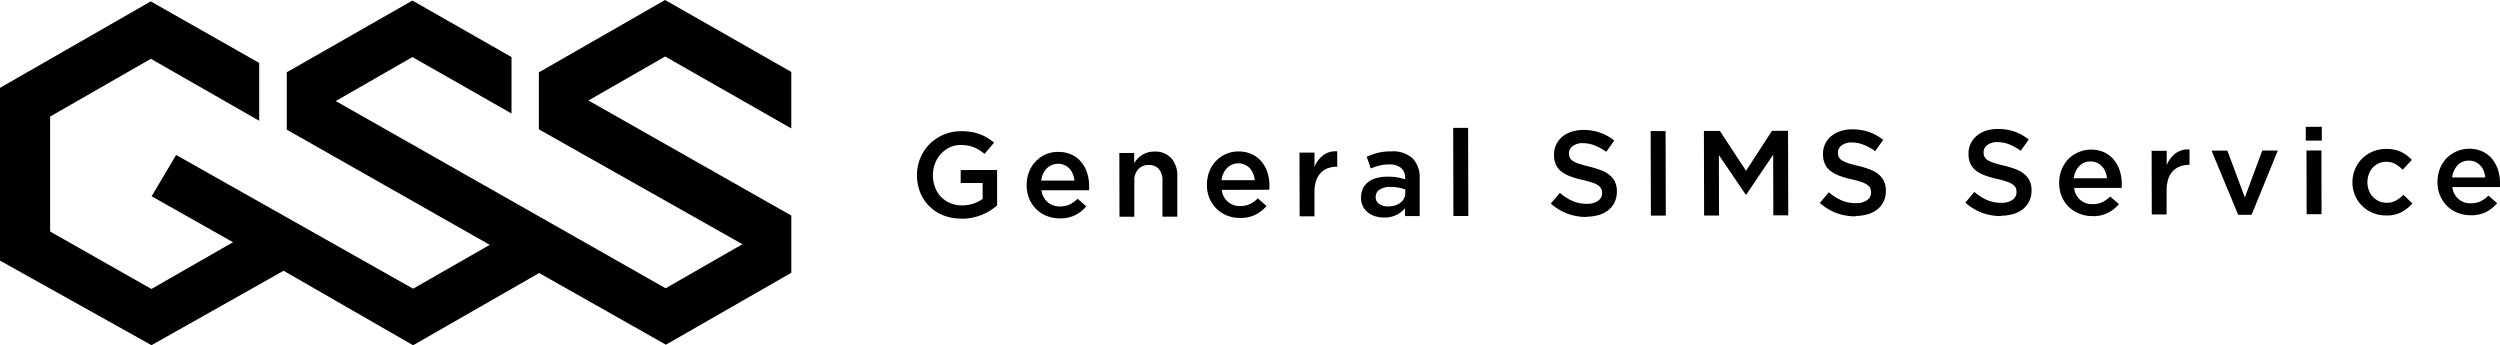
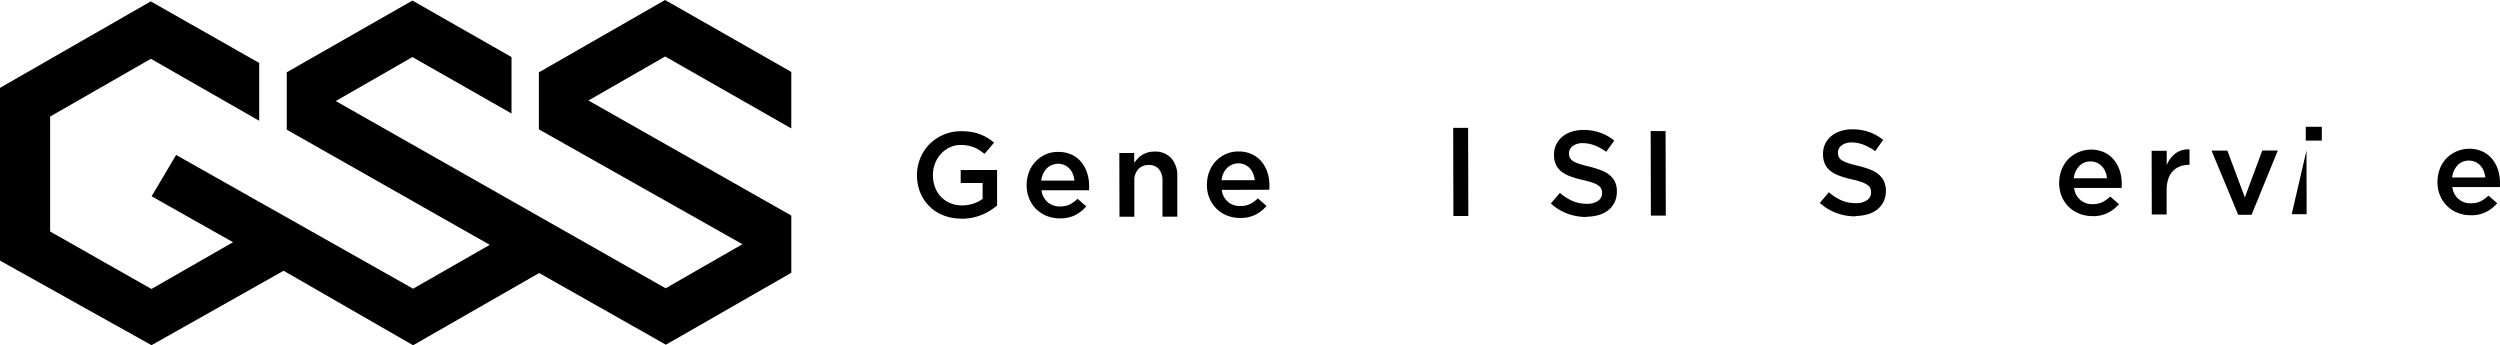
<svg xmlns="http://www.w3.org/2000/svg" id="logo-footer" width="457.51" height="63.184" viewBox="0 0 457.51 63.184">
  <path id="パス_20" data-name="パス 20" d="M175.952,40a8.713,8.713,0,0,1-3.338-.6,7.522,7.522,0,0,1-2.562-1.674,7.636,7.636,0,0,1-1.656-2.518,8.348,8.348,0,0,1-.582-3.144v-.038a8.034,8.034,0,0,1,2.264-5.623,8.3,8.3,0,0,1,2.562-1.738,8.065,8.065,0,0,1,3.26-.652,10.433,10.433,0,0,1,1.864.14,8.11,8.11,0,0,1,1.552.409,8.28,8.28,0,0,1,1.359.652,8.907,8.907,0,0,1,1.242.895l-1.747,2.058a8.8,8.8,0,0,0-.919-.677,5.1,5.1,0,0,0-.983-.511,5.755,5.755,0,0,0-1.126-.332,7.419,7.419,0,0,0-1.345-.115,4.649,4.649,0,0,0-2.006.447,5.075,5.075,0,0,0-1.6,1.189,5.559,5.559,0,0,0-1.074,1.738,5.754,5.754,0,0,0-.388,2.109v.038a6.156,6.156,0,0,0,.388,2.211,4.969,4.969,0,0,0,2.769,2.9,5.4,5.4,0,0,0,2.174.422,6.465,6.465,0,0,0,2.083-.332,5.924,5.924,0,0,0,1.682-.856V33.484H175.81V31.119l6.663-.013V37.6a11.086,11.086,0,0,1-1.268.933,8.95,8.95,0,0,1-1.527.78,10.268,10.268,0,0,1-1.746.524,9.868,9.868,0,0,1-1.967.192Z" />
  <path id="パス_21" data-name="パス 21" d="M193.963,39.963a6.356,6.356,0,0,1-2.381-.435,5.732,5.732,0,0,1-1.928-1.24,5.862,5.862,0,0,1-1.293-1.9,6.545,6.545,0,0,1-.479-2.466v-.038a6.777,6.777,0,0,1,.414-2.364,5.779,5.779,0,0,1,3.015-3.246,5.531,5.531,0,0,1,2.329-.473,5.756,5.756,0,0,1,2.471.5,4.937,4.937,0,0,1,1.772,1.367,5.948,5.948,0,0,1,1.074,1.994,8.117,8.117,0,0,1,.363,2.4v.371a1.919,1.919,0,0,1-.039.383H190.6a3.443,3.443,0,0,0,1.151,2.211,3.355,3.355,0,0,0,2.252.754,4.088,4.088,0,0,0,1.747-.358,5.842,5.842,0,0,0,1.449-1.048l1.591,1.393a6.578,6.578,0,0,1-2.018,1.6A6.142,6.142,0,0,1,193.963,39.963Zm2.665-6.927a4.529,4.529,0,0,0-.3-1.2,2.993,2.993,0,0,0-.608-.971,3.089,3.089,0,0,0-.906-.652,2.967,2.967,0,0,0-3.261.614,3.872,3.872,0,0,0-1,2.224h6.068Z" />
  <path id="パス_22" data-name="パス 22" d="M204.831,28h2.73v1.827a6.323,6.323,0,0,1,.634-.792,4.611,4.611,0,0,1,.8-.665,4.511,4.511,0,0,1,1.01-.46,4.109,4.109,0,0,1,1.242-.166,3.924,3.924,0,0,1,3.105,1.214,4.71,4.71,0,0,1,1.1,3.272v7.425h-2.717v-6.62a3.152,3.152,0,0,0-.673-2.109,2.314,2.314,0,0,0-1.85-.728,2.481,2.481,0,0,0-1.9.767,2.932,2.932,0,0,0-.725,2.134v6.569H204.87L204.844,28Z" />
  <path id="パス_23" data-name="パス 23" d="M226.956,39.886a6.345,6.345,0,0,1-2.38-.434,5.712,5.712,0,0,1-1.928-1.24,5.851,5.851,0,0,1-1.294-1.9,6.078,6.078,0,0,1-.479-2.467V33.8a6.777,6.777,0,0,1,.414-2.364,6.021,6.021,0,0,1,1.19-1.93,5.788,5.788,0,0,1,1.825-1.3,5.539,5.539,0,0,1,2.329-.486,5.757,5.757,0,0,1,2.471.5,5.057,5.057,0,0,1,1.773,1.367,5.966,5.966,0,0,1,1.074,1.994,7.722,7.722,0,0,1,.362,2.39v.371a3.83,3.83,0,0,1-.039.383l-8.682.026a3.253,3.253,0,0,0,3.4,2.952,4.087,4.087,0,0,0,1.747-.358,5.53,5.53,0,0,0,1.449-1.048l1.591,1.393a6.58,6.58,0,0,1-2.018,1.6A6.139,6.139,0,0,1,226.956,39.886Zm2.666-6.927a4.111,4.111,0,0,0-.3-1.2,2.958,2.958,0,0,0-.608-.971,3.074,3.074,0,0,0-.906-.652,2.966,2.966,0,0,0-3.26.613,3.822,3.822,0,0,0-1,2.224h6.069Z" />
-   <path id="パス_24" data-name="パス 24" d="M237.825,27.924h2.73v2.62a5.123,5.123,0,0,1,1.578-2.121,3.764,3.764,0,0,1,2.588-.729v2.824h-.155a4.459,4.459,0,0,0-1.631.294,3.219,3.219,0,0,0-1.268.869,3.871,3.871,0,0,0-.828,1.444,6.353,6.353,0,0,0-.284,2.019v4.447h-2.717l-.026-11.668Z" />
-   <path id="パス_25" data-name="パス 25" d="M257.116,39.554V38.123a5.191,5.191,0,0,1-1.54,1.2,4.943,4.943,0,0,1-2.277.486,5.619,5.619,0,0,1-1.617-.23,4.087,4.087,0,0,1-1.333-.677,3.569,3.569,0,0,1-.918-1.125,3.341,3.341,0,0,1-.35-1.559v-.051a3.779,3.779,0,0,1,.35-1.687,3.329,3.329,0,0,1,1-1.2,4.3,4.3,0,0,1,1.527-.716,7.551,7.551,0,0,1,1.915-.23,10.707,10.707,0,0,1,1.824.128,12.6,12.6,0,0,1,1.449.345v-.217a2.328,2.328,0,0,0-.75-1.853,3.269,3.269,0,0,0-2.161-.639,6.859,6.859,0,0,0-1.786.2,10.626,10.626,0,0,0-1.591.537l-.738-2.147a12.93,12.93,0,0,1,2.006-.716,9.963,9.963,0,0,1,2.484-.268A5.277,5.277,0,0,1,258.527,29a4.926,4.926,0,0,1,1.28,3.629v6.914h-2.665Zm.052-4.882a7.8,7.8,0,0,0-1.216-.332,7.962,7.962,0,0,0-1.488-.128,3.551,3.551,0,0,0-1.993.486,1.513,1.513,0,0,0-.711,1.329v.038a1.439,1.439,0,0,0,.659,1.278,2.856,2.856,0,0,0,1.618.434,4.284,4.284,0,0,0,1.242-.179,3.153,3.153,0,0,0,1-.5,2.243,2.243,0,0,0,.66-.779,2.194,2.194,0,0,0,.233-1.01v-.639Z" />
  <path id="パス_26" data-name="パス 26" d="M265.94,23.4h2.73l.039,16.128h-2.73Z" />
  <path id="パス_27" data-name="パス 27" d="M290.343,39.707a9.9,9.9,0,0,1-3.468-.6,9.222,9.222,0,0,1-3.066-1.866l1.656-1.942a9.289,9.289,0,0,0,2.316,1.482,6.431,6.431,0,0,0,2.639.511,3.371,3.371,0,0,0,2.019-.537,1.655,1.655,0,0,0,.75-1.419v-.051a1.7,1.7,0,0,0-.155-.741,1.48,1.48,0,0,0-.543-.6,3.983,3.983,0,0,0-1.074-.524,18.073,18.073,0,0,0-1.786-.486,18.142,18.142,0,0,1-2.238-.652,6.374,6.374,0,0,1-1.643-.882,3.441,3.441,0,0,1-1.01-1.265,4.25,4.25,0,0,1-.349-1.815v-.038a4.072,4.072,0,0,1,.4-1.827,4.391,4.391,0,0,1,1.1-1.419,4.942,4.942,0,0,1,1.682-.92,6.808,6.808,0,0,1,2.148-.332,8.776,8.776,0,0,1,5.693,1.943l-1.475,2.058a9.561,9.561,0,0,0-2.122-1.176,5.92,5.92,0,0,0-2.135-.409,2.919,2.919,0,0,0-1.876.537,1.6,1.6,0,0,0-.673,1.3v.038a1.874,1.874,0,0,0,.155.78,1.507,1.507,0,0,0,.569.613,4.767,4.767,0,0,0,1.139.511c.492.166,1.1.332,1.85.511a19.348,19.348,0,0,1,2.187.677,5.3,5.3,0,0,1,1.578.907,3.581,3.581,0,0,1,.958,1.252,3.971,3.971,0,0,1,.323,1.661v.051a4.46,4.46,0,0,1-.4,1.942,4.071,4.071,0,0,1-1.138,1.457,4.971,4.971,0,0,1-1.76.907,8.317,8.317,0,0,1-2.251.319Z" />
  <path id="パス_28" data-name="パス 28" d="M302.078,23.988h2.73l.039,15.464h-2.73Z" />
-   <path id="パス_29" data-name="パス 29" d="M311.821,23.962h2.924l4.787,7.3,4.749-7.323h2.937l.039,15.464h-2.73L324.5,28.308l-4.93,7.31h-.091l-4.916-7.233.026,11.055h-2.73l-.039-15.464Z" />
  <path id="パス_30" data-name="パス 30" d="M339.574,39.592a9.9,9.9,0,0,1-3.468-.6,9.419,9.419,0,0,1-3.066-1.853l1.643-1.955A9.31,9.31,0,0,0,337,36.666a6.436,6.436,0,0,0,2.64.511,3.392,3.392,0,0,0,2.018-.537,1.654,1.654,0,0,0,.751-1.418V35.17a1.888,1.888,0,0,0-.143-.741,1.453,1.453,0,0,0-.543-.6,4.166,4.166,0,0,0-1.074-.524,15.076,15.076,0,0,0-1.786-.486,18.142,18.142,0,0,1-2.238-.652,6.394,6.394,0,0,1-1.643-.882,3.439,3.439,0,0,1-1.009-1.265,4.25,4.25,0,0,1-.35-1.815v-.038a4.1,4.1,0,0,1,1.488-3.246,4.942,4.942,0,0,1,1.682-.92,6.756,6.756,0,0,1,2.148-.332,9.406,9.406,0,0,1,3.105.486,9.073,9.073,0,0,1,2.588,1.444l-1.475,2.058a9.339,9.339,0,0,0-2.135-1.176,5.9,5.9,0,0,0-2.122-.409,2.92,2.92,0,0,0-1.876.537,1.6,1.6,0,0,0-.673,1.3v.038a1.818,1.818,0,0,0,.156.78,1.494,1.494,0,0,0,.569.613,5.034,5.034,0,0,0,1.138.511,18,18,0,0,0,1.851.5,18.529,18.529,0,0,1,2.186.677,5.322,5.322,0,0,1,1.579.92,3.74,3.74,0,0,1,.957,1.252,4.14,4.14,0,0,1,.337,1.661V34.9a4.474,4.474,0,0,1-.4,1.943,4.074,4.074,0,0,1-1.139,1.457,5.084,5.084,0,0,1-1.76.907,8.311,8.311,0,0,1-2.251.319Z" />
-   <path id="パス_31" data-name="パス 31" d="M366.2,39.541a9.9,9.9,0,0,1-3.468-.6,9.586,9.586,0,0,1-3.066-1.866l1.656-1.955a9.1,9.1,0,0,0,2.3,1.482,6.437,6.437,0,0,0,2.64.511,3.367,3.367,0,0,0,2.018-.537,1.654,1.654,0,0,0,.751-1.419v-.051a1.888,1.888,0,0,0-.143-.741,1.557,1.557,0,0,0-.543-.6,3.965,3.965,0,0,0-1.074-.524,15.831,15.831,0,0,0-1.786-.486,17.5,17.5,0,0,1-2.238-.652,6.394,6.394,0,0,1-1.643-.882,3.428,3.428,0,0,1-1.009-1.265,4.249,4.249,0,0,1-.35-1.815V28.1a4.086,4.086,0,0,1,.4-1.828,4.389,4.389,0,0,1,1.1-1.418,4.942,4.942,0,0,1,1.682-.92,6.756,6.756,0,0,1,2.148-.332,9.411,9.411,0,0,1,3.105.486,9.072,9.072,0,0,1,2.588,1.444L369.8,27.592a9.543,9.543,0,0,0-2.122-1.176,5.9,5.9,0,0,0-2.122-.409,2.92,2.92,0,0,0-1.876.537,1.6,1.6,0,0,0-.673,1.3V27.9a1.875,1.875,0,0,0,.155.78,1.5,1.5,0,0,0,.57.613,4.891,4.891,0,0,0,1.151.511,18.072,18.072,0,0,0,1.85.5,18.491,18.491,0,0,1,2.187.677,5.6,5.6,0,0,1,1.579.907,3.662,3.662,0,0,1,.957,1.265,3.931,3.931,0,0,1,.324,1.661v.038a4.286,4.286,0,0,1-.415,1.943,4.061,4.061,0,0,1-1.138,1.457,5.084,5.084,0,0,1-1.76.907,8.343,8.343,0,0,1-2.264.319Z" />
  <path id="パス_32" data-name="パス 32" d="M382.919,39.541a6.3,6.3,0,0,1-2.381-.435,5.881,5.881,0,0,1-1.928-1.227,6.023,6.023,0,0,1-1.294-1.9,6.321,6.321,0,0,1-.479-2.466v-.051a6.518,6.518,0,0,1,.427-2.364,6.006,6.006,0,0,1,1.191-1.93,5.926,5.926,0,0,1,6.624-1.291,5.057,5.057,0,0,1,1.773,1.368,6.187,6.187,0,0,1,1.074,1.994,7.716,7.716,0,0,1,.362,2.4v.371a3.8,3.8,0,0,1-.026.383H379.58a3.251,3.251,0,0,0,3.4,2.965A4.088,4.088,0,0,0,384.73,37a6.1,6.1,0,0,0,1.449-1.035l1.592,1.393a6.594,6.594,0,0,1-2.019,1.6,6.139,6.139,0,0,1-2.808.6Zm2.665-6.927a4.08,4.08,0,0,0-.3-1.2,3.1,3.1,0,0,0-.608-.971,2.914,2.914,0,0,0-.906-.652,2.767,2.767,0,0,0-1.2-.243,2.712,2.712,0,0,0-2.07.856,3.7,3.7,0,0,0-.983,2.224h6.068Z" />
  <path id="パス_33" data-name="パス 33" d="M393.787,27.592h2.73v2.62A5.237,5.237,0,0,1,398.1,28.09a3.836,3.836,0,0,1,2.588-.741v2.824h-.155a4.45,4.45,0,0,0-1.63.294,3.492,3.492,0,0,0-1.281.869,4.041,4.041,0,0,0-.828,1.444A6.462,6.462,0,0,0,396.5,34.8v4.447h-2.717l-.026-11.668Z" />
  <path id="パス_34" data-name="パス 34" d="M404.707,27.566h2.911l3.2,8.563L414,27.553h2.847l-4.8,11.758H409.6L404.72,27.566Z" />
-   <path id="パス_35" data-name="パス 35" d="M421.98,23.2H424.9v2.53h-2.937V23.2Zm.117,4.332h2.73l.026,11.668h-2.73Z" />
-   <path id="パス_36" data-name="パス 36" d="M436.653,39.426a6.179,6.179,0,0,1-2.446-.473,5.983,5.983,0,0,1-1.941-1.291,5.786,5.786,0,0,1-1.293-1.917,5.984,5.984,0,0,1-.466-2.339v-.038a6.111,6.111,0,0,1,1.734-4.307,6.09,6.09,0,0,1,1.953-1.316,6.185,6.185,0,0,1,2.446-.486,6.282,6.282,0,0,1,2.794.549,6.751,6.751,0,0,1,1.941,1.457l-1.669,1.8a6.669,6.669,0,0,0-1.332-1.048,3.442,3.442,0,0,0-1.734-.409,3.2,3.2,0,0,0-1.359.294,3.708,3.708,0,0,0-1.074.792,3.629,3.629,0,0,0-.7,1.188,4.106,4.106,0,0,0-.259,1.431v.051a4.2,4.2,0,0,0,.259,1.457,3.473,3.473,0,0,0,.724,1.188,3.6,3.6,0,0,0,1.126.805,3.318,3.318,0,0,0,1.436.294,3.409,3.409,0,0,0,1.682-.409,6.957,6.957,0,0,0,1.372-1.048l1.63,1.585a7.377,7.377,0,0,1-1.993,1.585,5.891,5.891,0,0,1-2.846.613Z" />
+   <path id="パス_35" data-name="パス 35" d="M421.98,23.2H424.9v2.53h-2.937V23.2Zm.117,4.332l.026,11.668h-2.73Z" />
  <path id="パス_37" data-name="パス 37" d="M452.153,39.388a6.354,6.354,0,0,1-2.381-.435,5.732,5.732,0,0,1-1.928-1.24,5.864,5.864,0,0,1-1.293-1.9,6.078,6.078,0,0,1-.479-2.466V33.3a6.777,6.777,0,0,1,.414-2.364,6,6,0,0,1,1.19-1.93A5.927,5.927,0,0,1,454.3,27.72a5.207,5.207,0,0,1,1.772,1.367,6.187,6.187,0,0,1,1.074,1.994,7.716,7.716,0,0,1,.363,2.4v.371a3.794,3.794,0,0,1-.026.383H448.8a3.249,3.249,0,0,0,3.4,2.965,3.9,3.9,0,0,0,1.746-.358A5.827,5.827,0,0,0,455.4,35.8l1.591,1.393a6.579,6.579,0,0,1-2.018,1.6,6.142,6.142,0,0,1-2.808.6Zm2.665-6.927a4.529,4.529,0,0,0-.3-1.2,3.135,3.135,0,0,0-.608-.971,3.087,3.087,0,0,0-.906-.652,2.751,2.751,0,0,0-1.19-.243,2.716,2.716,0,0,0-2.071.856,3.81,3.81,0,0,0-.983,2.224h6.068Z" />
  <path id="パス_38" data-name="パス 38" d="M144.809,23.5V13.163L121.714,0l-23.1,13.24V23.668l37.251,21.023-14.052,8.064L61.445,18.493l14.026-8.051,18.14,10.326V10.441L75.471.1,52.479,13.227V23.732L89.626,44.806,75.6,52.832,32.23,28.359l-4.477,7.553v.013l14.892,8.4L27.715,52.883,9.212,42.391v-.026H9.173V21.33L27.611,10.761,47.433,22.1V11.515L27.585.256,0,16.077V47.694L27.728,63.171,51.9,49.548,75.6,63.184l23.1-13.24v.038l23.16,13.1,22.953-13.163V39.451L107.688,18.39l14.039-8.051Z" />
</svg>